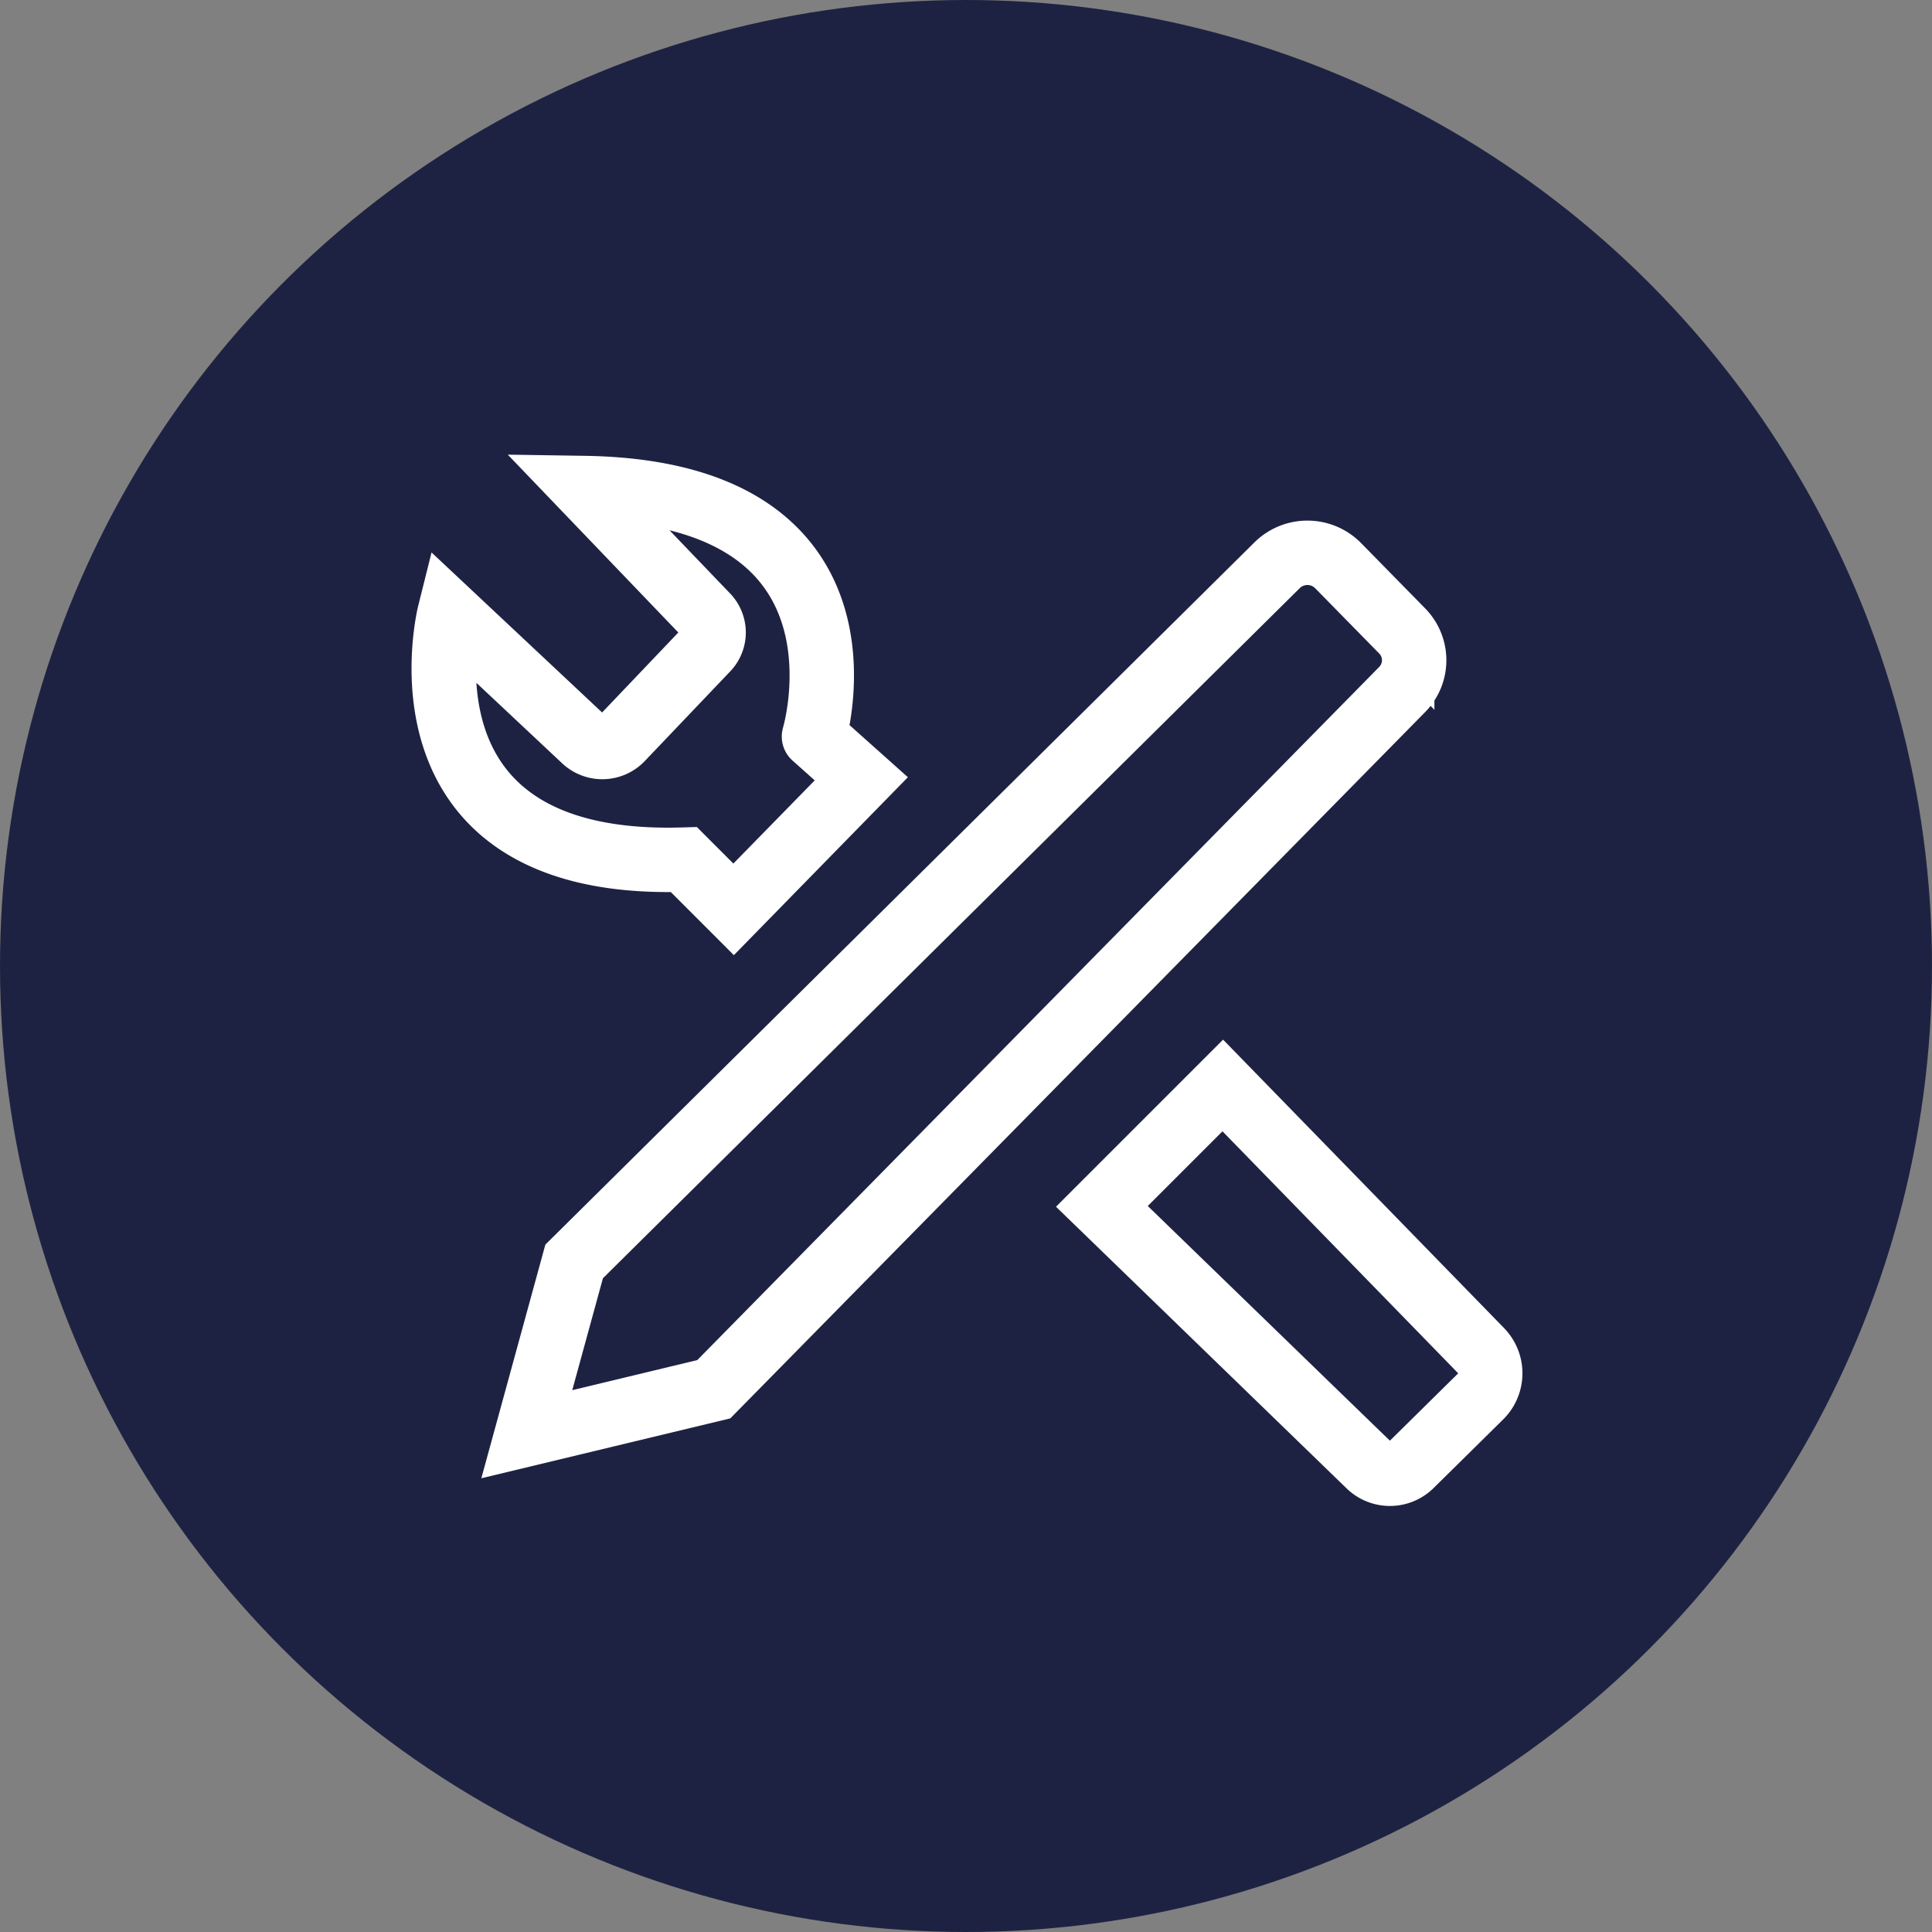
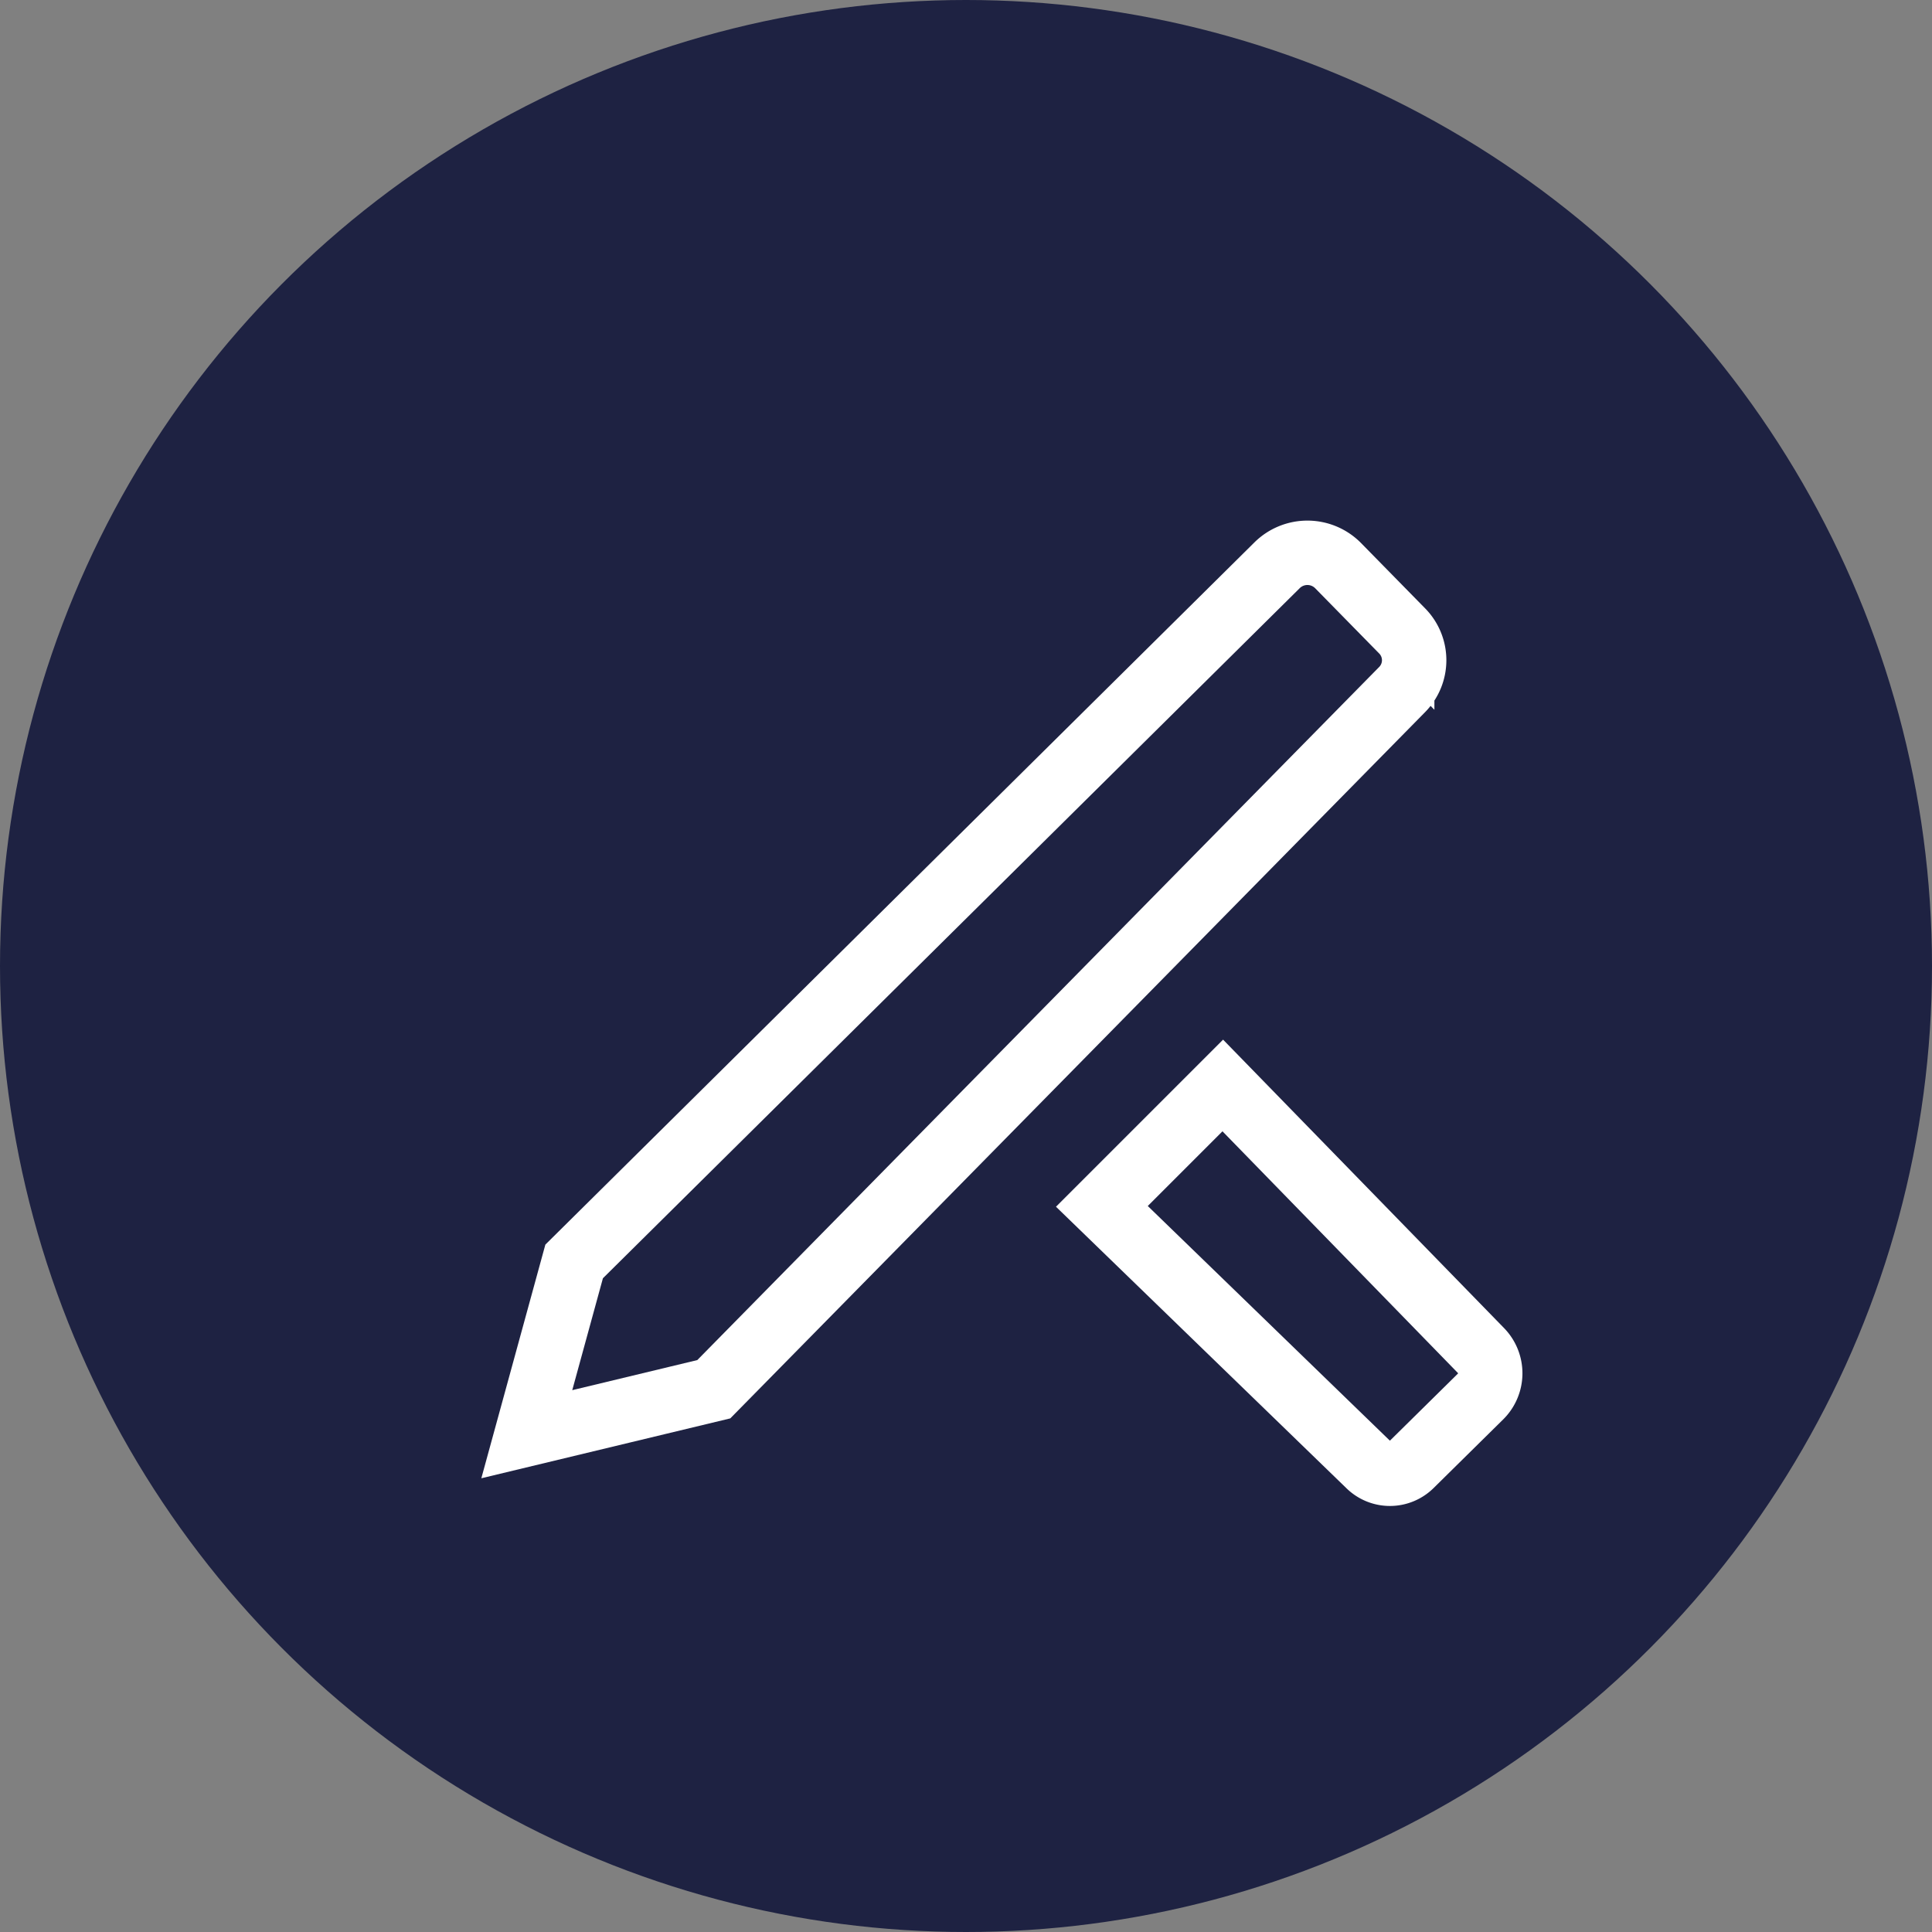
<svg xmlns="http://www.w3.org/2000/svg" width="75" height="75" viewBox="0 0 75 75">
  <rect x="0" y="0" width="75" height="75" fill="#808080" stroke="none" />
  <defs>
    <clipPath id="clip-path">
      <rect id="Rectangle_849" data-name="Rectangle 849" width="54.123" height="53.275" transform="translate(-9 -10)" fill="none" stroke="#707070" stroke-width="2.5" />
    </clipPath>
  </defs>
  <g id="Group_2908" data-name="Group 2908" transform="translate(-1531 -1434)">
    <g id="Group_2797" data-name="Group 2797" transform="translate(758 339.517)">
      <g id="Group_490" data-name="Group 490" transform="translate(494 -160.517)">
        <circle id="Ellipse_7" data-name="Ellipse 7" cx="37.5" cy="37.5" r="37.5" transform="translate(279 1255)" fill="#1e2242" />
      </g>
    </g>
    <g id="Group_2864" data-name="Group 2864" transform="translate(1551 1454.71)" clip-path="url(#clip-path)">
      <path id="Path_4811" data-name="Path 4811" d="M.994,35.874l1.838-6.707L30.12,2.142a1.674,1.674,0,0,1,2.372.017l2.485,2.533a1.621,1.621,0,0,1,0,2.272L8.253,34.128Z" transform="translate(-0.544 -0.908)" fill="none" stroke="#fff" stroke-width="2.5" />
-       <path id="Path_4812" data-name="Path 4812" d="M11.753,16.875l4.957-5.068-1.838-1.641S17.721.7,5.96.519l4.754,4.958a.937.937,0,0,1,0,1.3L7.4,10.255a1.028,1.028,0,0,1-1.447.04L.723,5.388s-2.481,9.923,9.1,9.556Z" transform="translate(-3.274 -2.284)" fill="none" stroke="#fff" stroke-width="2.5" />
      <path id="Path_4813" data-name="Path 4813" d="M46.717,49.644l4.693-4.693L61.433,55.24a1.267,1.267,0,0,1-.017,1.786l-2.7,2.663a1.164,1.164,0,0,1-1.628.007Z" transform="translate(-23.942 -23.523)" fill="none" stroke="#fff" stroke-width="2.5" />
    </g>
  </g>
</svg>